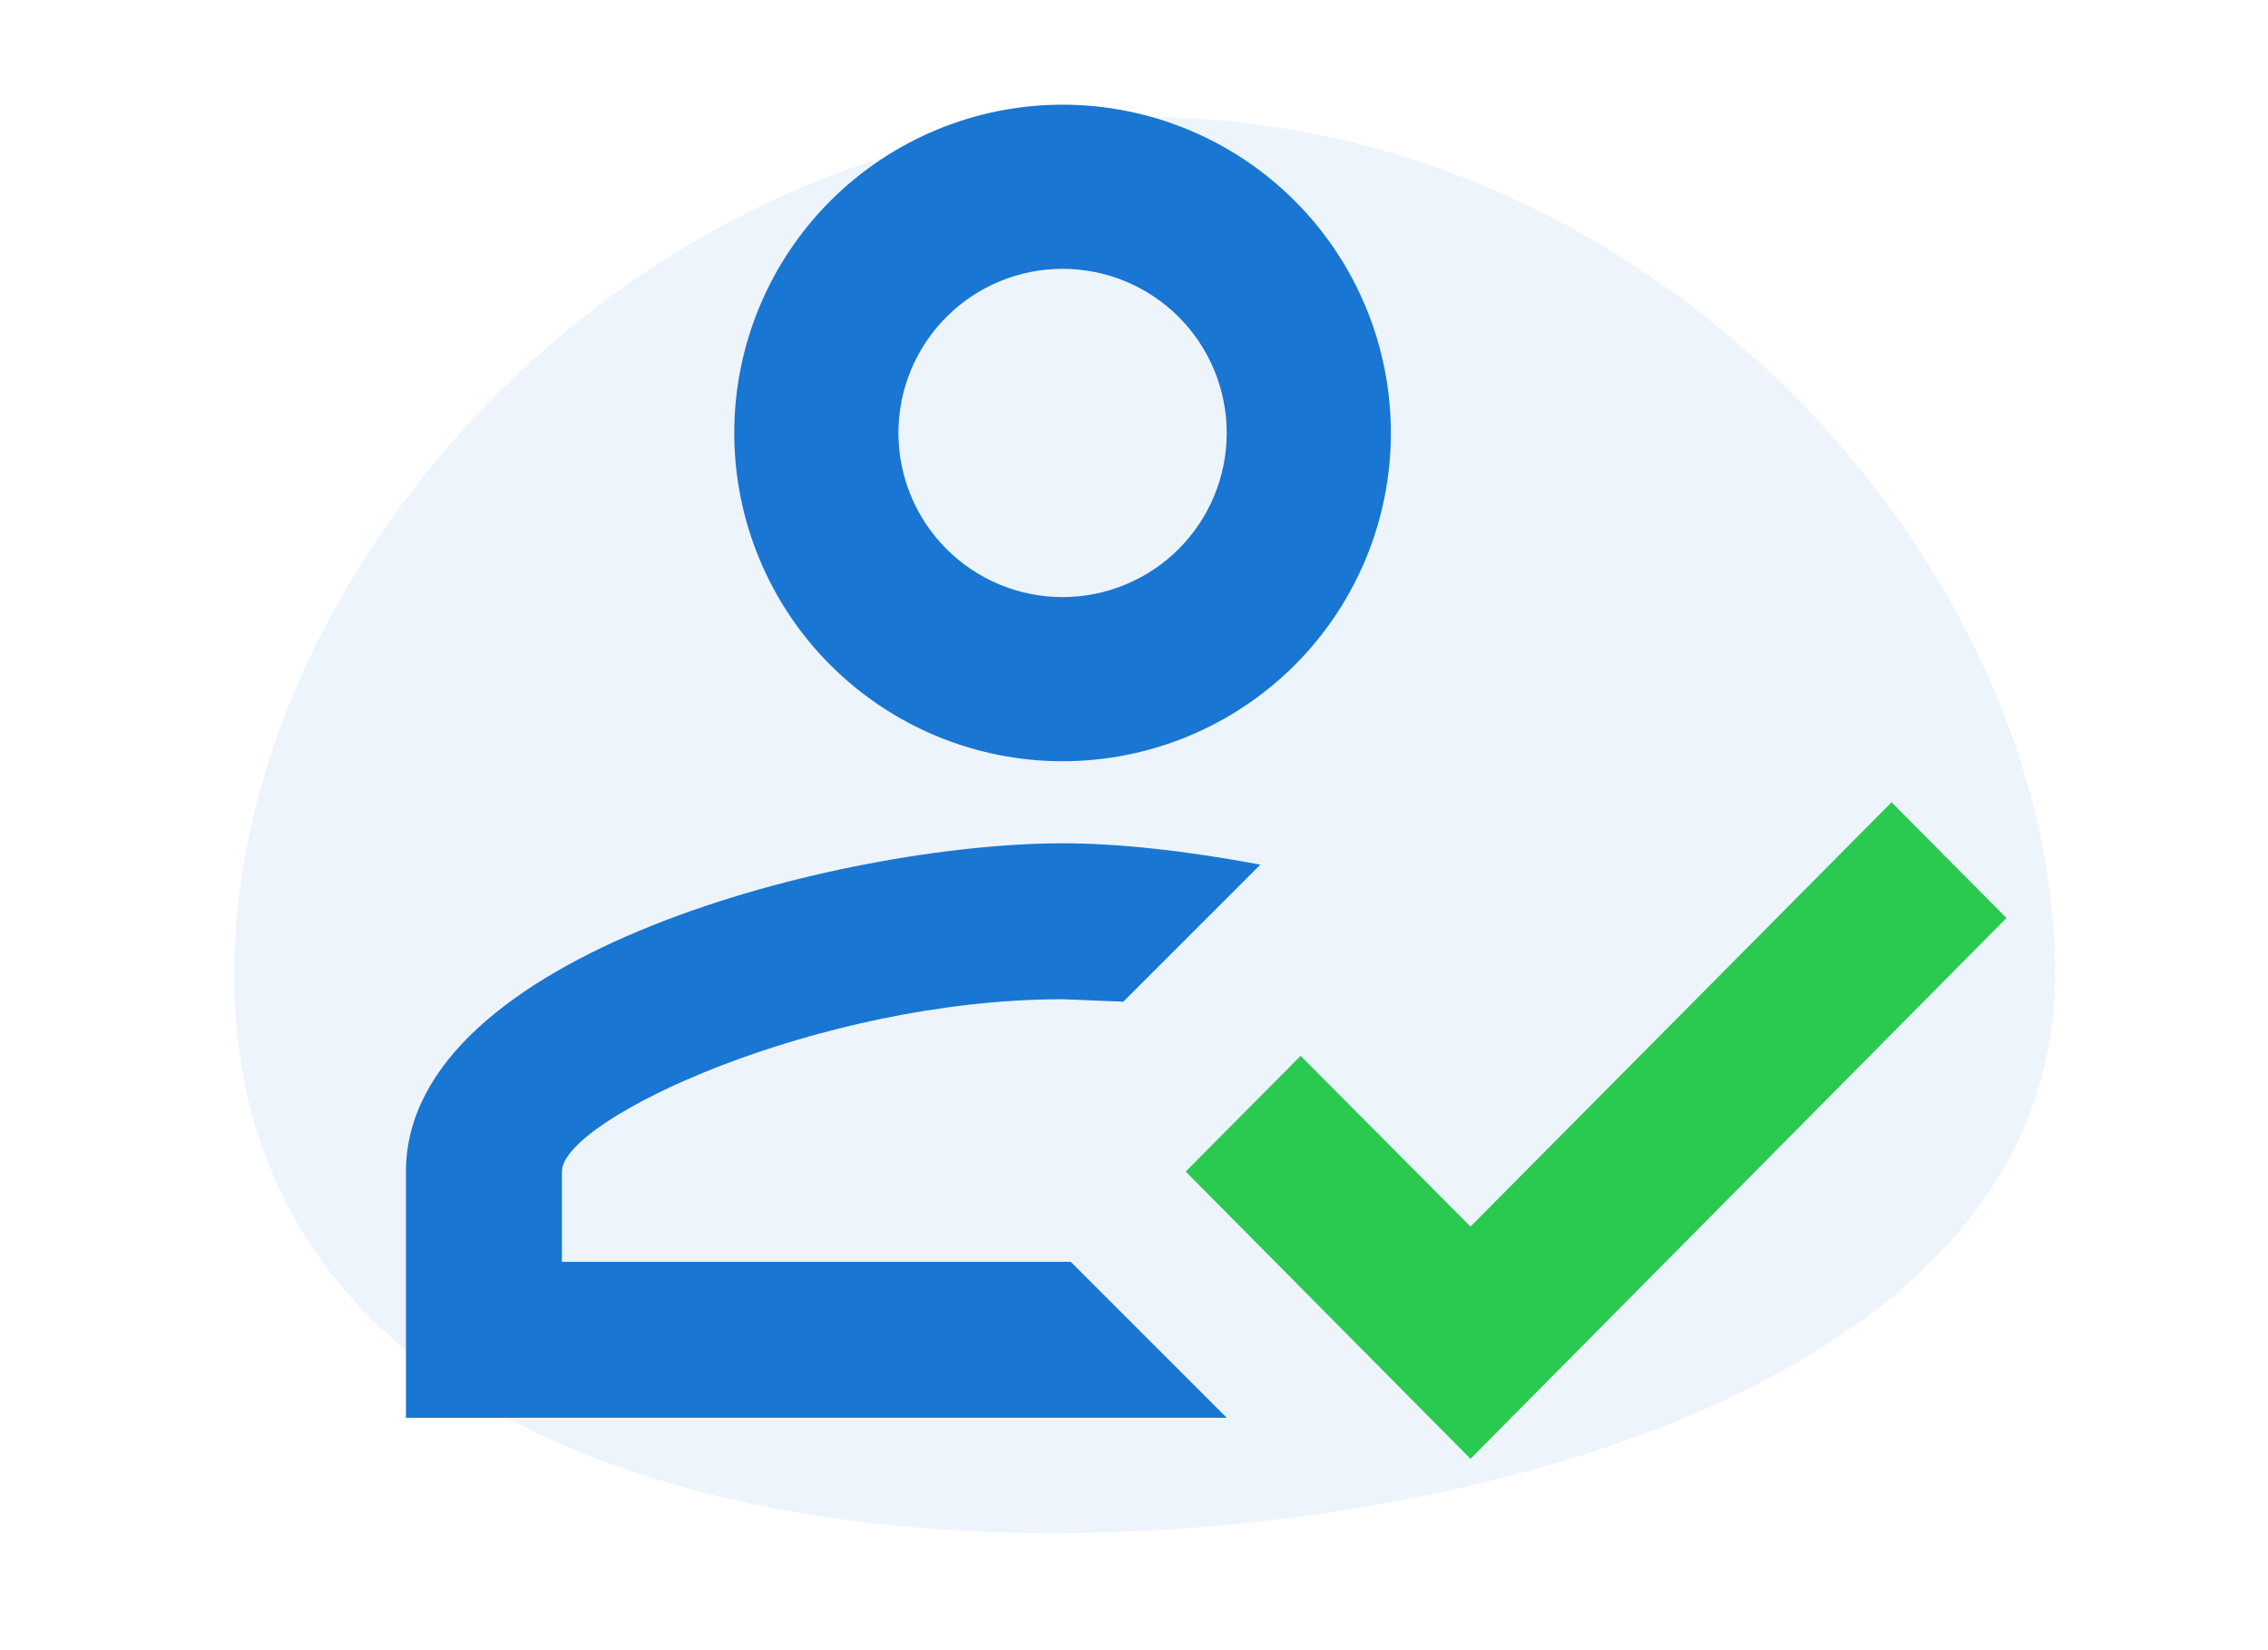
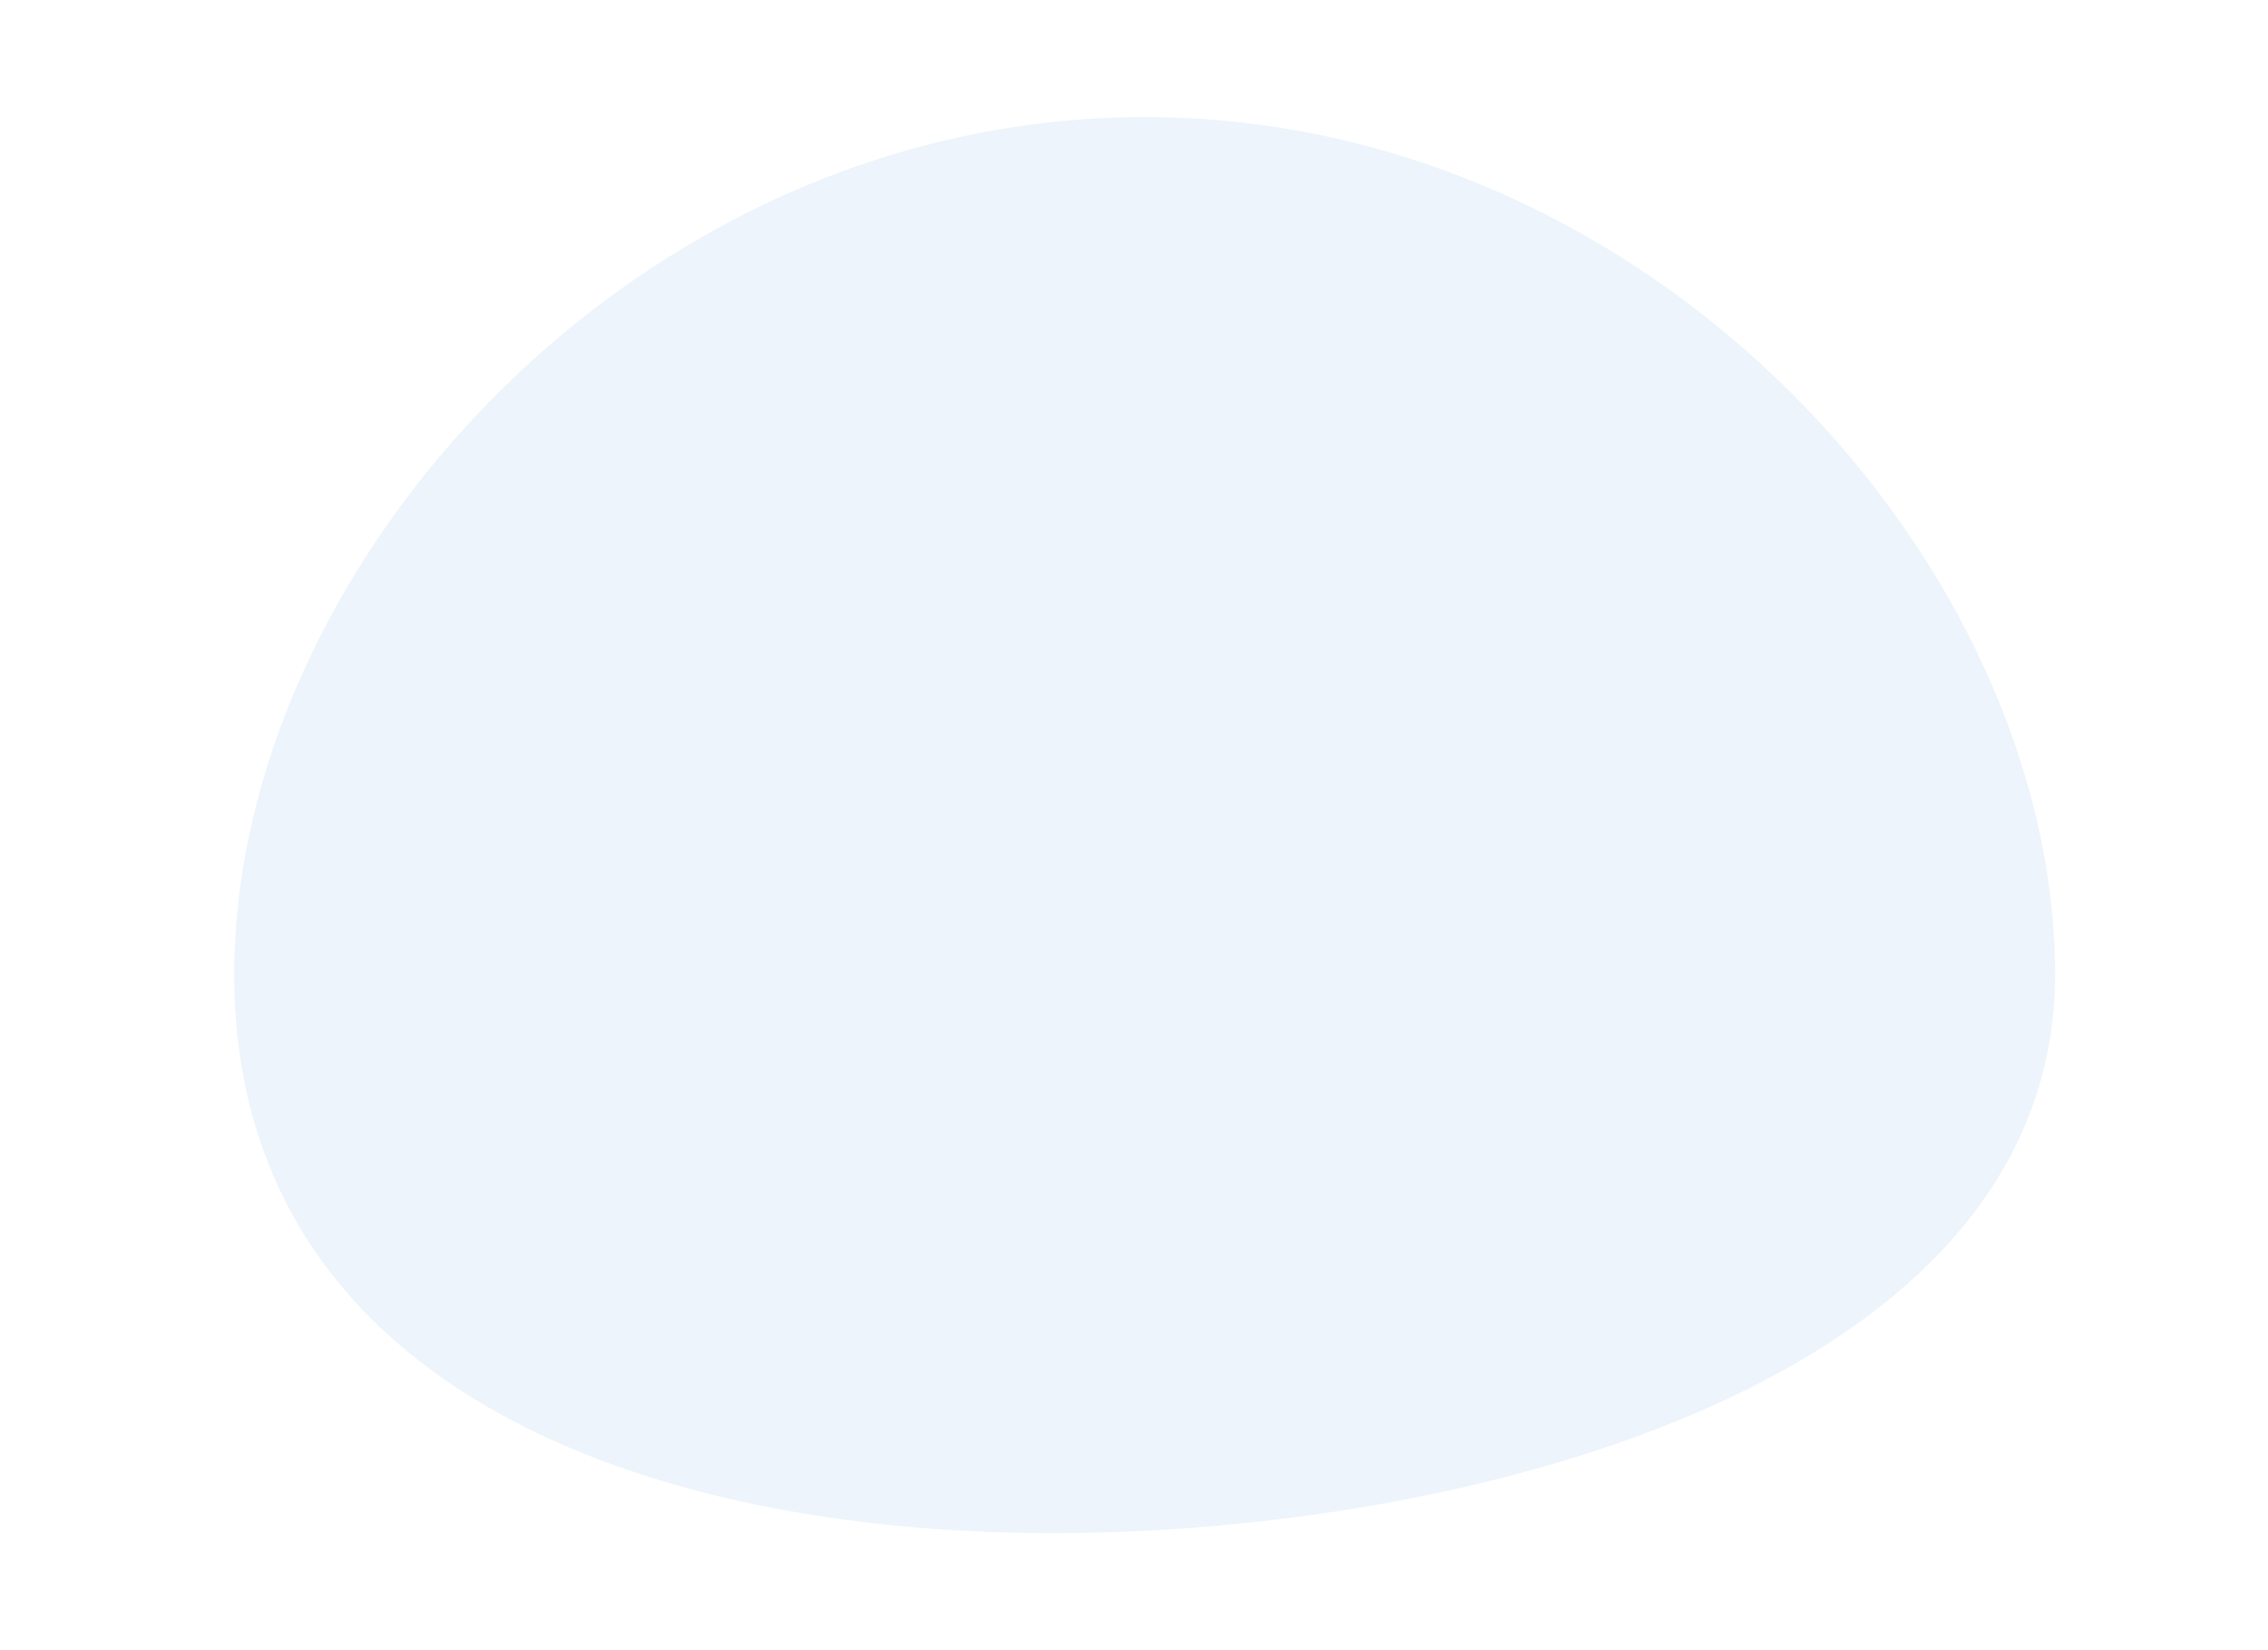
<svg xmlns="http://www.w3.org/2000/svg" width="213" height="155" viewBox="0 0 213 155" fill="none">
  <g clip-path="url(#clip0)">
    <path fill-rule="evenodd" clip-rule="evenodd" d="M22 91.495C22 53.222 59.595 11 107.5 11C155.405 11 193 53.222 193 91.495C193 129.768 138.177 144 98.886 144C59.595 144 22 129.768 22 91.495Z" fill="#1976D2" fill-opacity="0.08" />
-     <path d="M177.646 75.354L188.438 86.223L138.102 137.021L111.354 110.042L122.146 99.173L138.102 115.206L177.646 75.354Z" fill="#2AC950" />
-     <path d="M99.792 9.833C107.969 9.833 115.812 13.082 121.594 18.864C127.377 24.647 130.625 32.489 130.625 40.667C130.625 48.844 127.377 56.687 121.594 62.469C115.812 68.251 107.969 71.5 99.792 71.5C91.614 71.5 83.772 68.251 77.989 62.469C72.207 56.687 68.958 48.844 68.958 40.667C68.958 32.489 72.207 24.647 77.989 18.864C83.772 13.082 91.614 9.833 99.792 9.833ZM99.792 25.25C95.703 25.25 91.782 26.874 88.89 29.765C85.999 32.657 84.375 36.578 84.375 40.667C84.375 44.755 85.999 48.677 88.89 51.568C91.782 54.459 95.703 56.083 99.792 56.083C103.88 56.083 107.802 54.459 110.693 51.568C113.584 48.677 115.208 44.755 115.208 40.667C115.208 36.578 113.584 32.657 110.693 29.765C107.802 26.874 103.88 25.25 99.792 25.25ZM99.792 79.208C105.033 79.208 111.354 79.902 118.369 81.213L105.496 94.085L99.792 93.854C76.898 93.854 52.771 105.108 52.771 110.042V118.521H100.563L115.208 133.167H38.125V110.042C38.125 89.537 79.21 79.208 99.792 79.208Z" fill="#1976D2" />
  </g>
  <defs>
    <clipPath id="clip0">
      <rect width="213" height="155" fill="white" />
    </clipPath>
  </defs>
</svg>